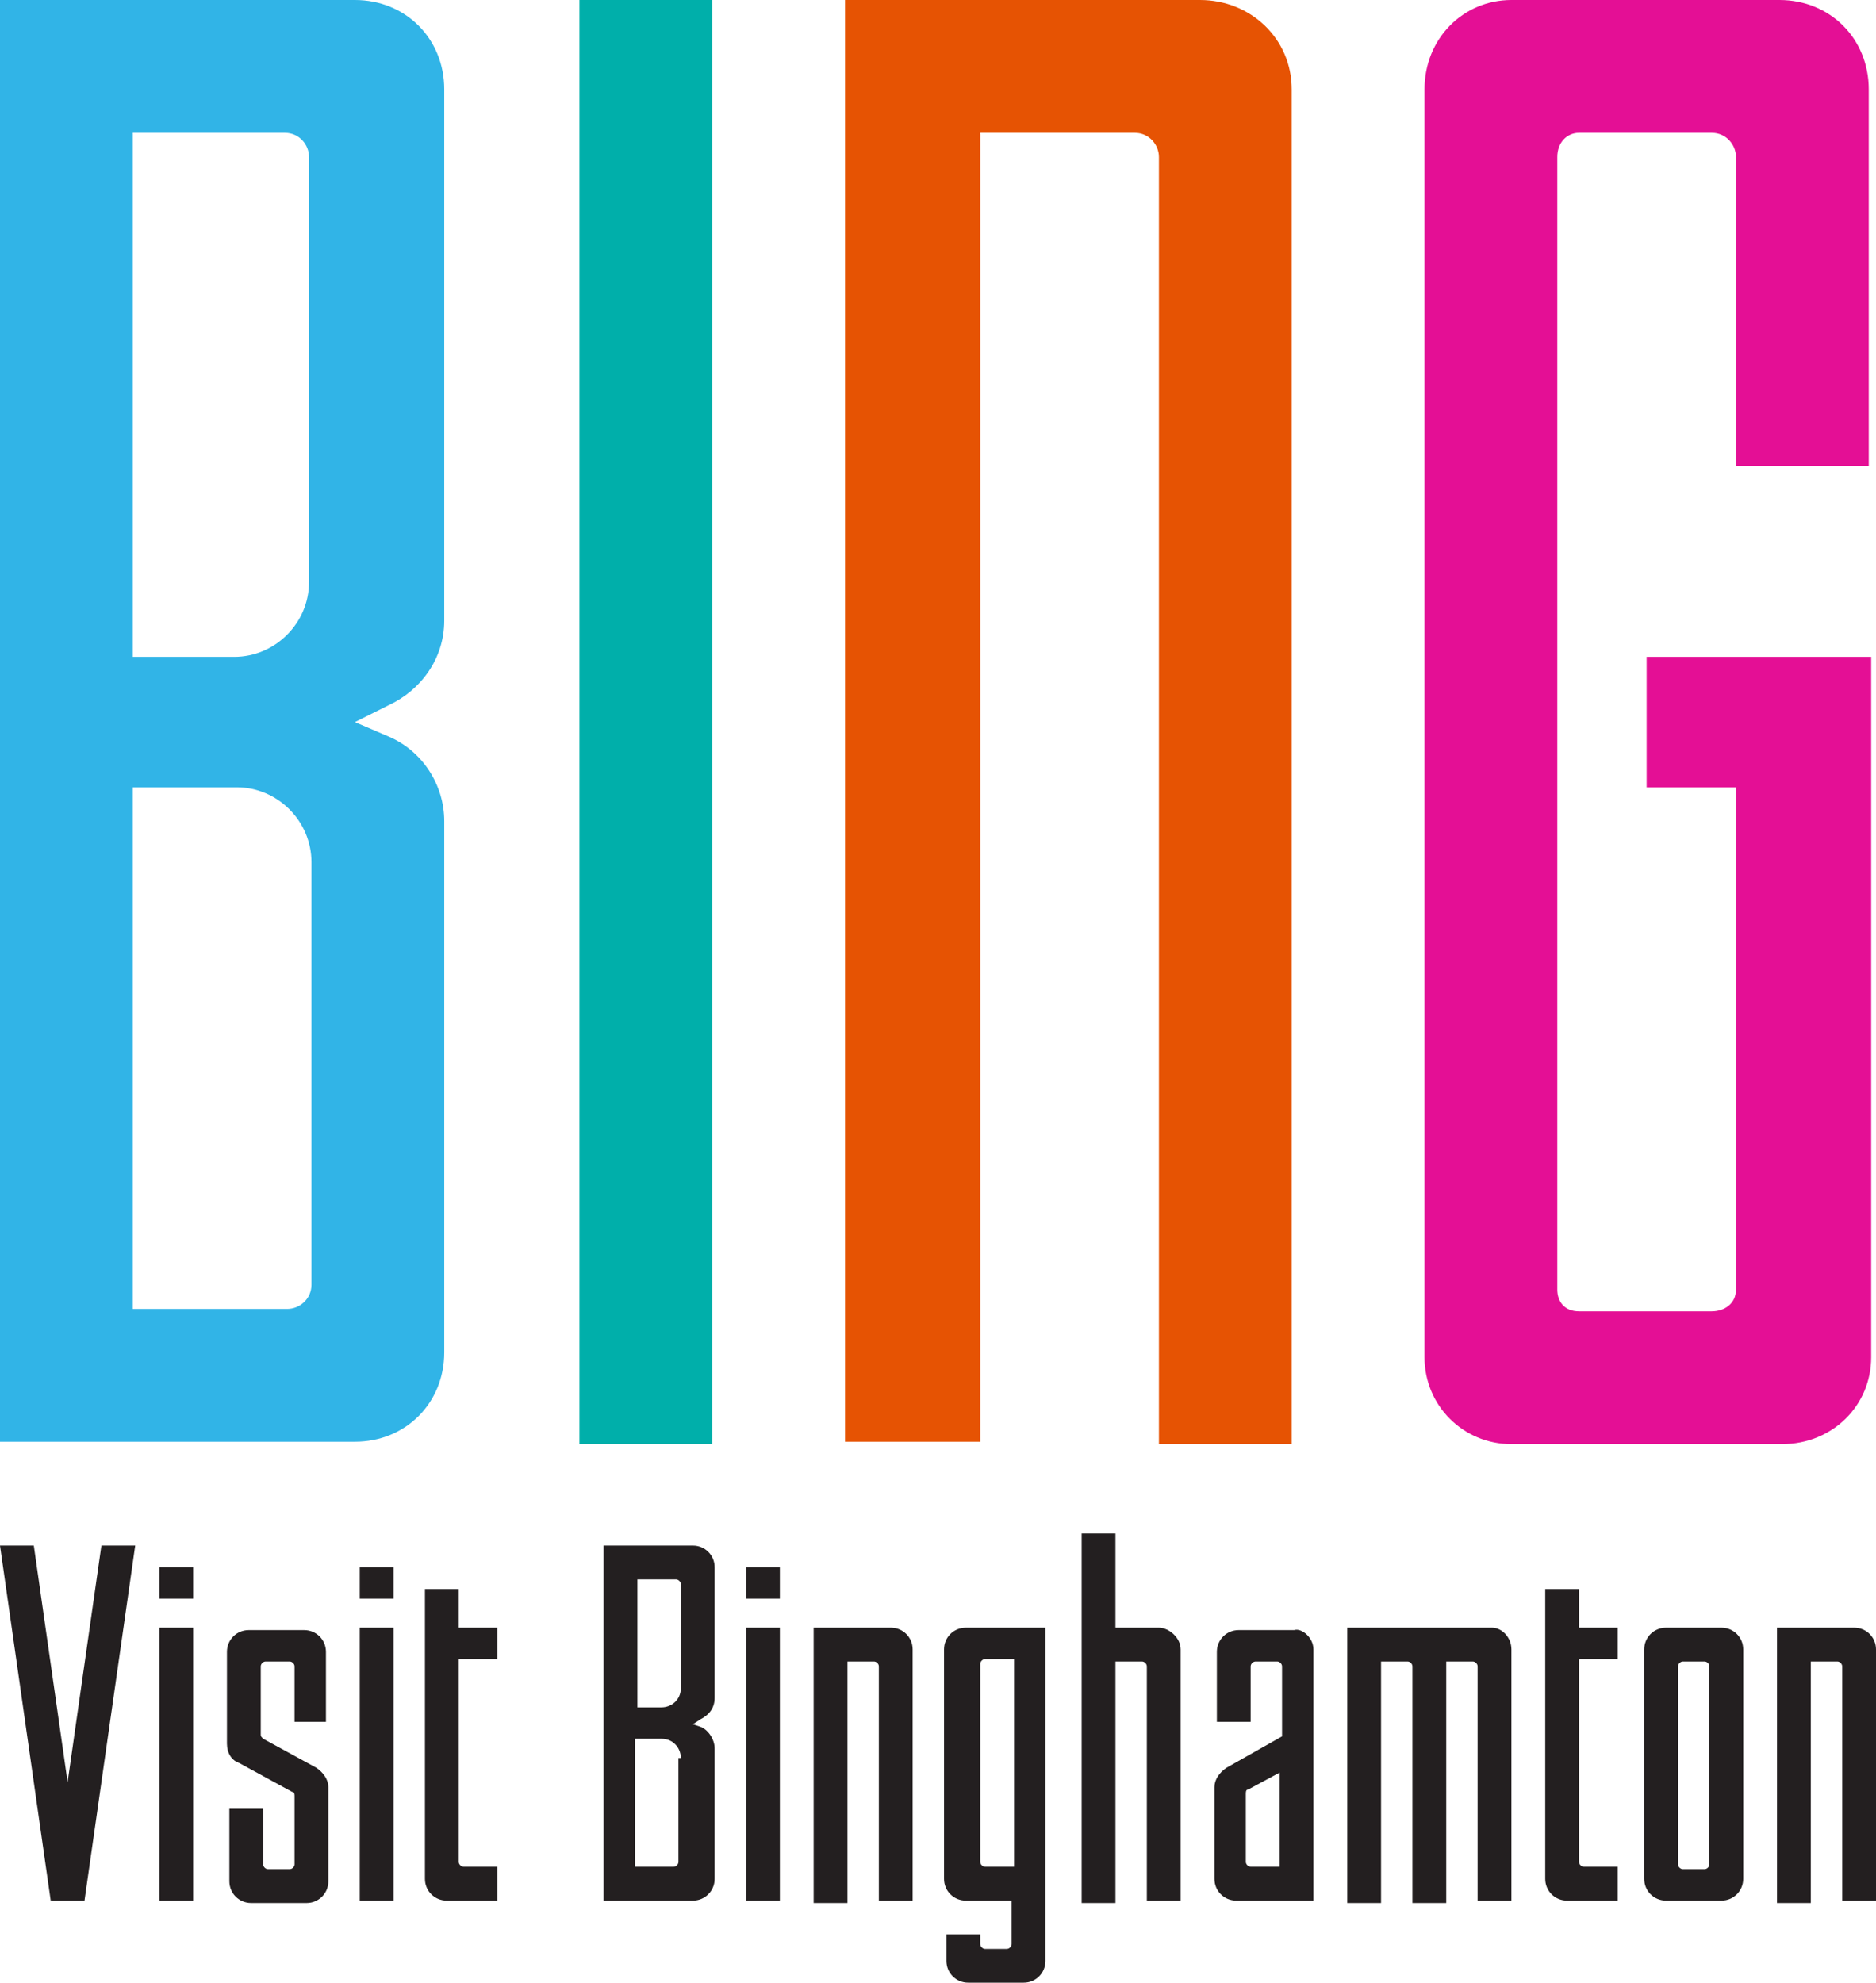
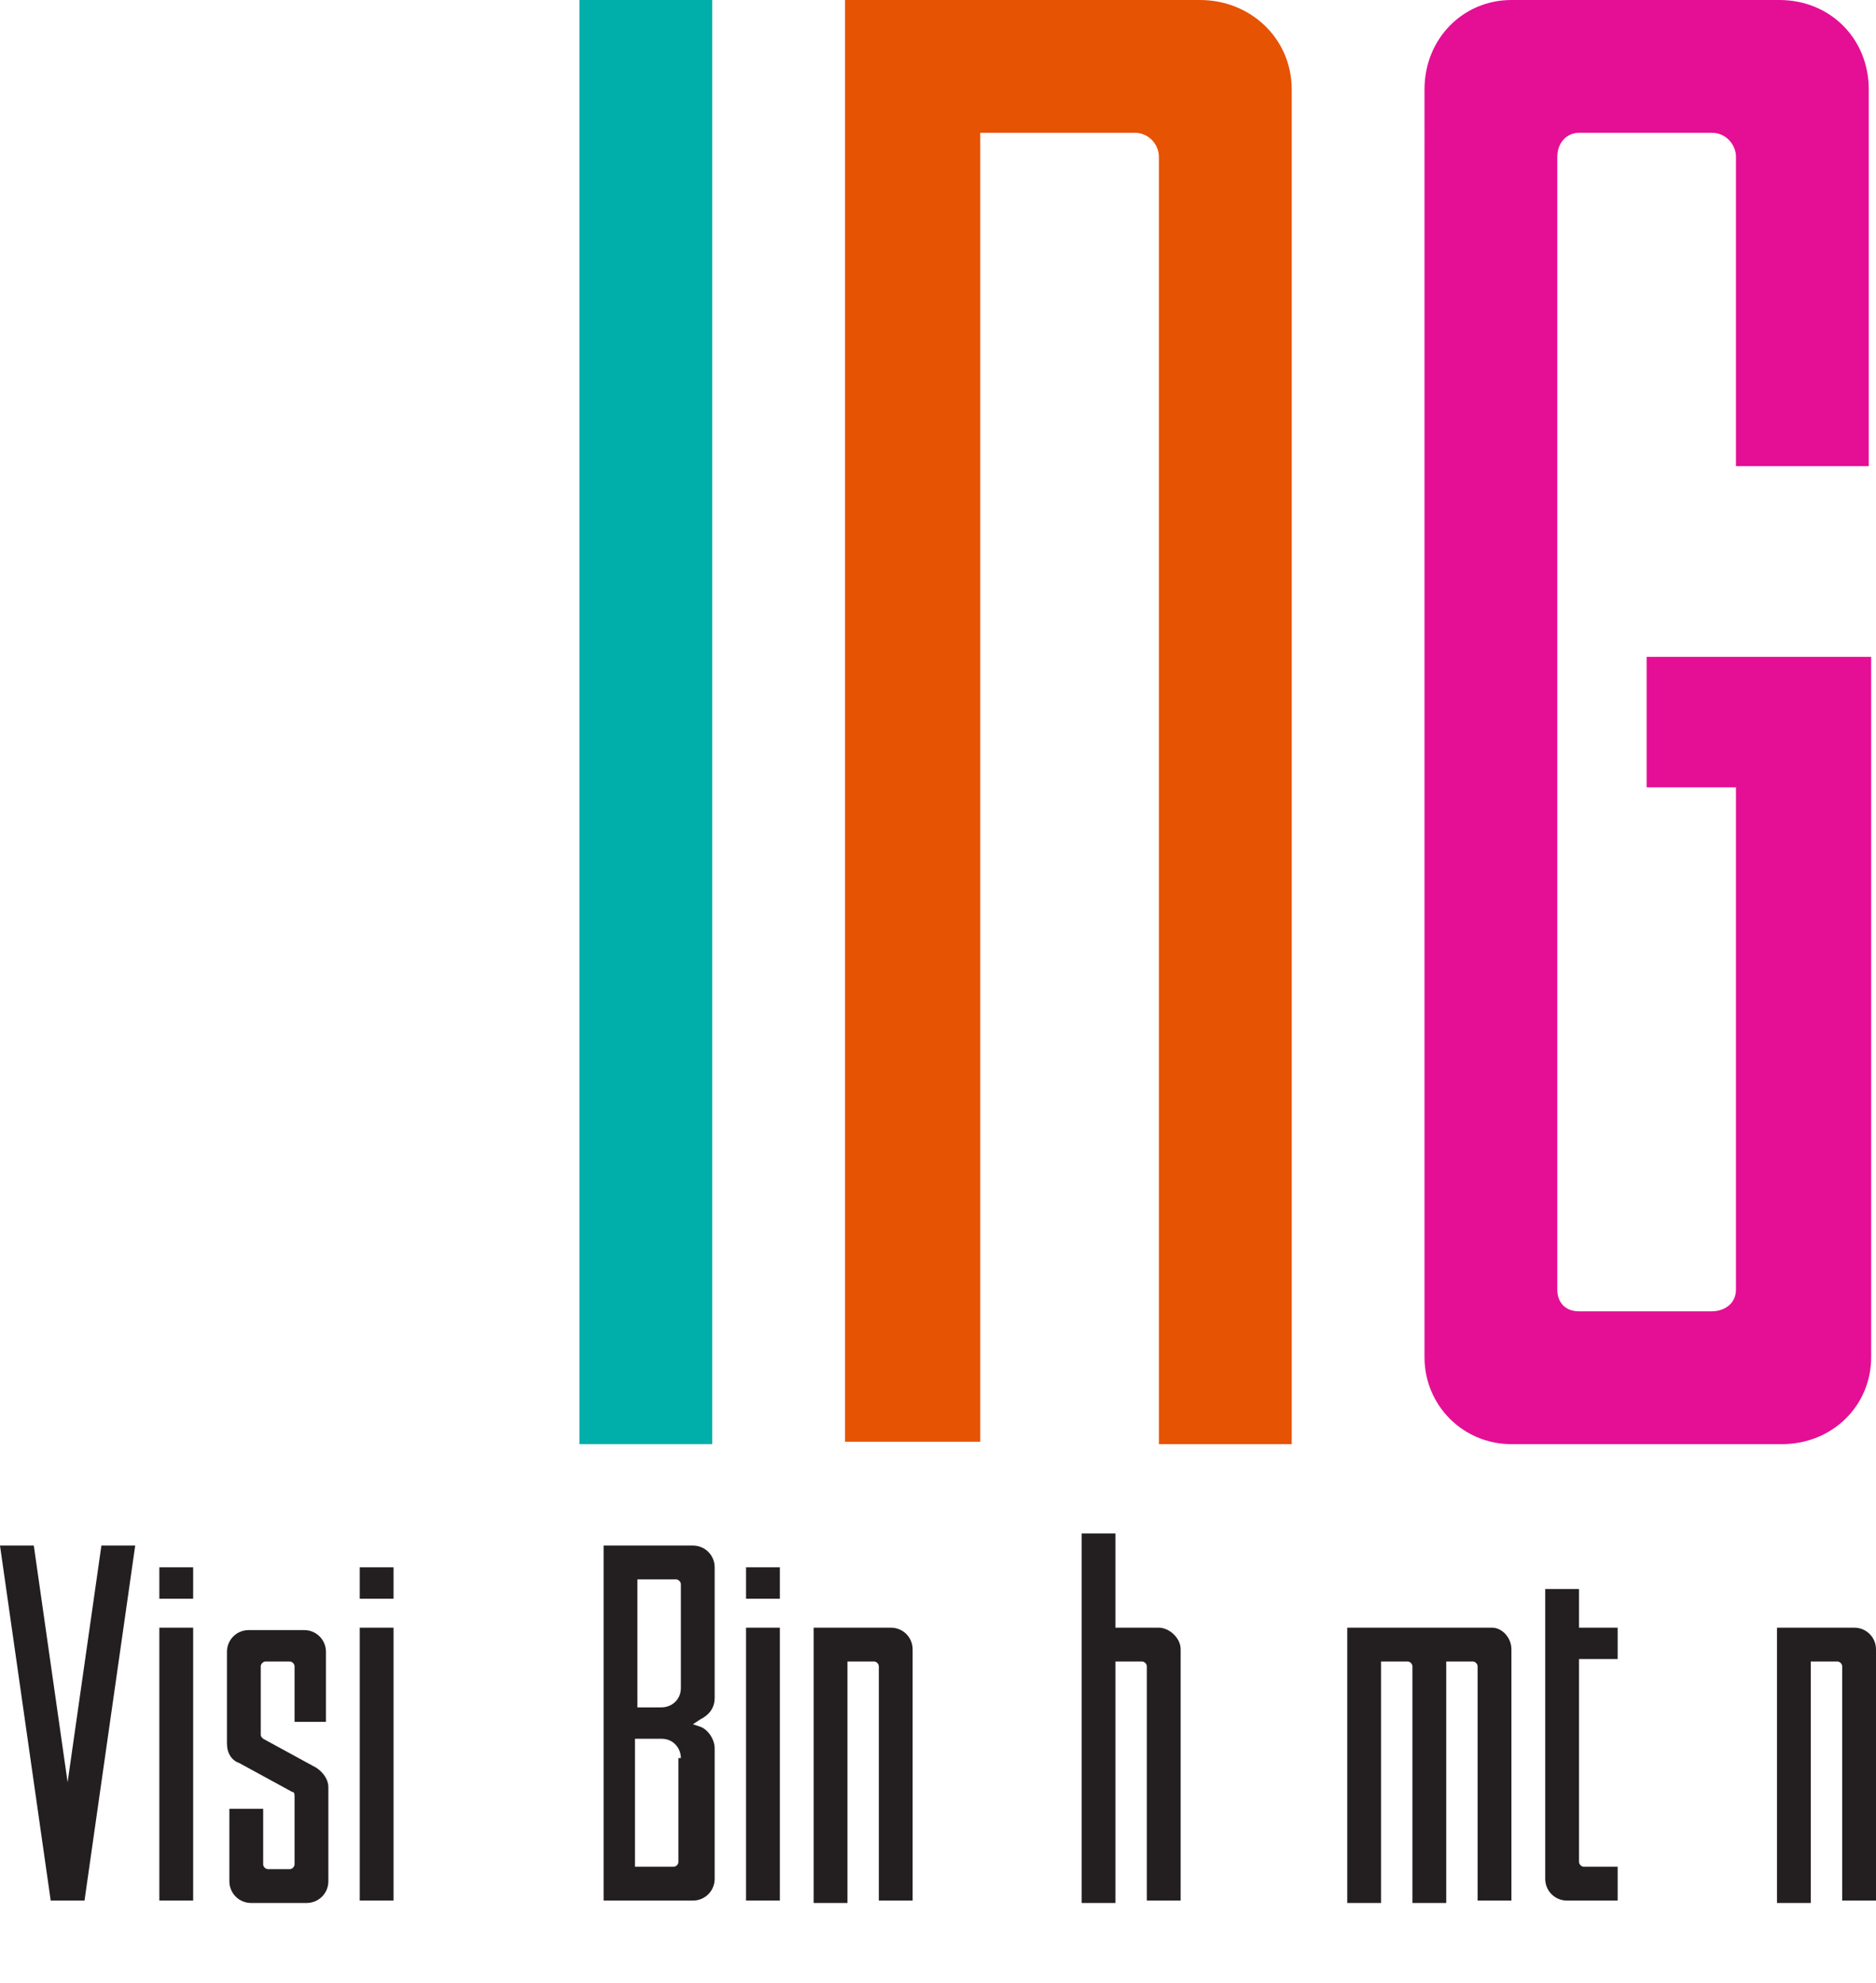
<svg xmlns="http://www.w3.org/2000/svg" version="1.1" id="Layer_1" x="0px" y="0px" viewBox="0 0 77.7 82.1" style="enable-background:new 0 0 77.7 82.1;" xml:space="preserve">
  <style type="text/css"> .st0{fill:#231F20;} .st1{fill:#31B4E7;} .st2{fill:#00AFAA;} .st3{fill:#E65303;} .st4{fill:#E40F95;} </style>
  <g>
    <path class="st0" d="M3.5,78.7H2.1L0,64h1.4l1.4,9.8L4.2,64h1.4L3.5,78.7z" />
    <path class="st0" d="M8,66.2H6.6v-1.3H8V66.2z M8,67.4H6.6v11.3H8V67.4z" />
    <path class="st0" d="M12.2,71.2V69c0-0.1-0.1-0.2-0.2-0.2H11c-0.1,0-0.2,0.1-0.2,0.2v2.8c0,0.1,0,0.1,0.1,0.2l2.2,1.2 c0.3,0.2,0.5,0.5,0.5,0.8v3.9c0,0.5-0.4,0.9-0.9,0.9h-2.3c-0.5,0-0.9-0.4-0.9-0.9v-3h1.4v2.3c0,0.1,0.1,0.2,0.2,0.2h0.9 c0.1,0,0.2-0.1,0.2-0.2l0-2.8c0-0.1,0-0.2-0.1-0.2l-2.2-1.2c-0.3-0.1-0.5-0.4-0.5-0.8v-3.8c0-0.5,0.4-0.9,0.9-0.9h2.3 c0.5,0,0.9,0.4,0.9,0.9v2.9H12.2z" />
    <path class="st0" d="M16.3,66.2h-1.4v-1.3h1.4V66.2z M16.3,67.4h-1.4v11.3h1.4V67.4z" />
-     <path class="st0" d="M20.6,68.7H19v6.1v2.3c0,0.1,0.1,0.2,0.2,0.2h1.4v1.4h-2.1c-0.5,0-0.9-0.4-0.9-0.9v-12H19v1.6h1.6V68.7z" />
    <path class="st0" d="M29,71.5c0.3,0.1,0.6,0.5,0.6,0.9v5.4c0,0.5-0.4,0.9-0.9,0.9h-2.3H25V64h1.4h2.3c0.5,0,0.9,0.4,0.9,0.9v5.4 c0,0.4-0.2,0.7-0.6,0.9l-0.3,0.2L29,71.5z M26.3,70.7h1.1c0.4,0,0.8-0.3,0.8-0.8v-4.3c0-0.1-0.1-0.2-0.2-0.2h-1.6V70.7z M28.2,72.8 c0-0.4-0.3-0.8-0.8-0.8h-1.1v5.3h1.6c0.1,0,0.2-0.1,0.2-0.2V72.8z" />
    <path class="st0" d="M32.3,66.2h-1.4v-1.3h1.4V66.2z M32.3,67.4h-1.4v11.3h1.4V67.4z" />
    <path class="st0" d="M37.8,78.7h-1.4V69c0-0.1-0.1-0.2-0.2-0.2h-1.1v10h-1.4V67.4h3.2c0.5,0,0.9,0.4,0.9,0.9V78.7z" />
-     <path class="st0" d="M43.3,67.4v13.8c0,0.5-0.4,0.9-0.9,0.9h-2.3c-0.5,0-0.9-0.4-0.9-0.9v-1.1h1.4v0.4c0,0.1,0.1,0.2,0.2,0.2h0.9 c0.1,0,0.2-0.1,0.2-0.2v-1.8h-1.9c-0.5,0-0.9-0.4-0.9-0.9v-9.5c0-0.5,0.4-0.9,0.9-0.9H43.3z M42,68.7h-1.2c-0.1,0-0.2,0.1-0.2,0.2 v8.2c0,0.1,0.1,0.2,0.2,0.2H42V68.7z" />
    <path class="st0" d="M48.9,68.3v10.4h-1.4V69c0-0.1-0.1-0.2-0.2-0.2h-1.1v10h-1.4V63.5h1.4v3.9h1.8C48.4,67.4,48.9,67.8,48.9,68.3z " />
-     <path class="st0" d="M54.4,68.3v10.4h-3.2c-0.5,0-0.9-0.4-0.9-0.9V74c0-0.3,0.2-0.6,0.5-0.8l2.3-1.3V69c0-0.1-0.1-0.2-0.2-0.2h-0.9 c-0.1,0-0.2,0.1-0.2,0.2v2.3h-1.4v-2.9c0-0.5,0.4-0.9,0.9-0.9h2.3C53.9,67.4,54.4,67.8,54.4,68.3z M53,73.4l-1.3,0.7 c-0.1,0-0.1,0.1-0.1,0.2v2.8c0,0.1,0.1,0.2,0.2,0.2H53V73.4z" />
    <path class="st0" d="M62.6,68.3v10.4h-1.4V69c0-0.1-0.1-0.2-0.2-0.2h-1.1v10h-1.4V69c0-0.1-0.1-0.2-0.2-0.2h-1.1v10h-1.4V67.4h6 C62.2,67.4,62.6,67.8,62.6,68.3z" />
    <path class="st0" d="M67,68.7h-1.6v6.1v2.3c0,0.1,0.1,0.2,0.2,0.2H67v1.4h-2.1c-0.5,0-0.9-0.4-0.9-0.9v-12h1.4v1.6H67V68.7z" />
-     <path class="st0" d="M71.3,67.4c0.5,0,0.9,0.4,0.9,0.9v9.5c0,0.5-0.4,0.9-0.9,0.9H69c-0.5,0-0.9-0.4-0.9-0.9v-9.5 c0-0.5,0.4-0.9,0.9-0.9H71.3z M70.8,69c0-0.1-0.1-0.2-0.2-0.2h-0.9c-0.1,0-0.2,0.1-0.2,0.2v8.2c0,0.1,0.1,0.2,0.2,0.2h0.9 c0.1,0,0.2-0.1,0.2-0.2V69z" />
    <path class="st0" d="M77.7,78.7h-1.4V69c0-0.1-0.1-0.2-0.2-0.2H75v10h-1.4V67.4h3.2c0.5,0,0.9,0.4,0.9,0.9V78.7z" />
  </g>
-   <path class="st1" d="M16.1,30.5c1.4,0.6,2.3,2,2.3,3.5v22c0,2.1-1.6,3.7-3.7,3.7H5.5H0V0h5.5h9.2c2.1,0,3.7,1.6,3.7,3.7v22 c0,1.6-1,2.9-2.3,3.5l-1.4,0.7L16.1,30.5z M5.5,27.2h4.2c1.7,0,3.1-1.4,3.1-3.1V6.5c0-0.5-0.4-1-1-1H5.5V27.2z M12.9,35.7 c0-1.7-1.4-3.1-3.1-3.1H5.5v21.6h6.4c0.5,0,1-0.4,1-1V35.7z" />
  <path class="st2" d="M24,59.8V0h5.5v59.8H24z" />
  <path class="st3" d="M53.5,3.7v56.1h-5.5V6.5c0-0.5-0.4-1-1-1h-6.4v54.2H35V0h14.7C51.8,0,53.5,1.6,53.5,3.7z" />
  <path class="st4" d="M71.9,19.3V6.5c0-0.5-0.4-1-1-1h-5.5c-0.5,0-0.9,0.4-0.9,1v46.9c0,0.5,0.3,0.9,0.9,0.9h5.5c0.5,0,1-0.3,1-0.9 V32.6h-3.7v-5.4h9.3v1.4v4.1v23.5c0,2-1.6,3.6-3.7,3.6H62.6c-2,0-3.6-1.6-3.6-3.6V3.7C59,1.6,60.6,0,62.6,0h11.1 c2.1,0,3.7,1.6,3.7,3.7v15.6H71.9z" />
</svg>